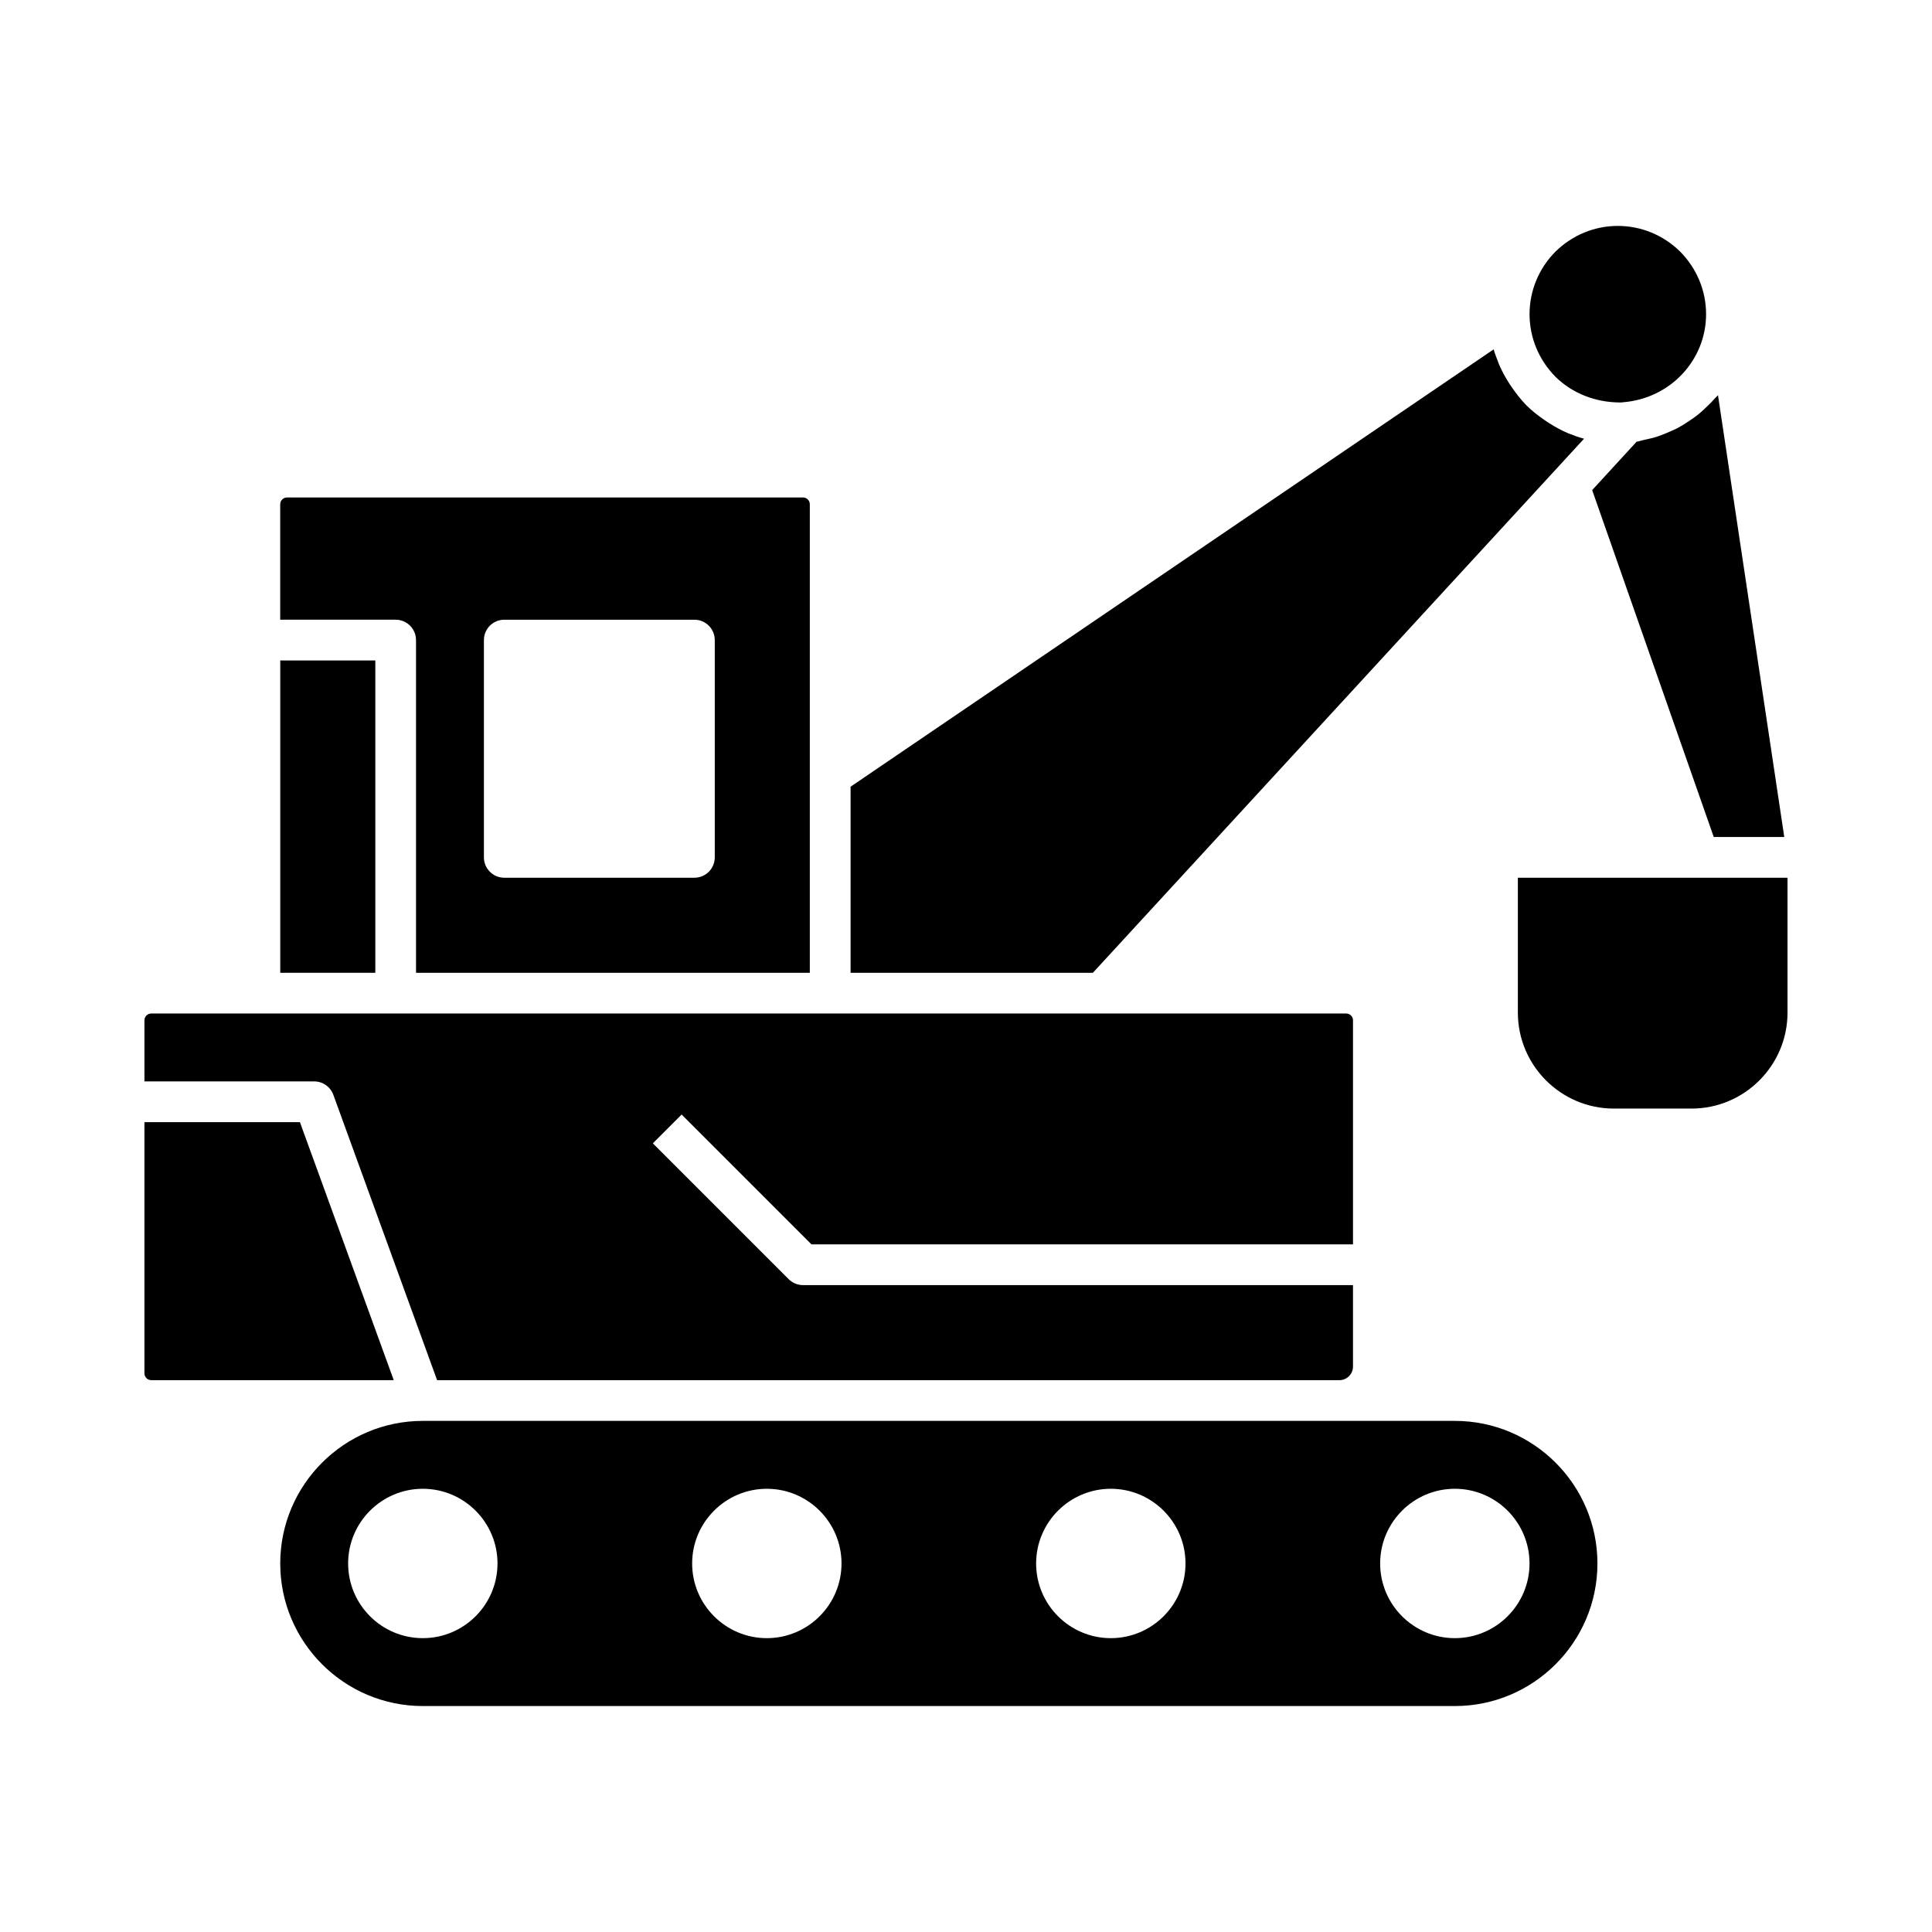
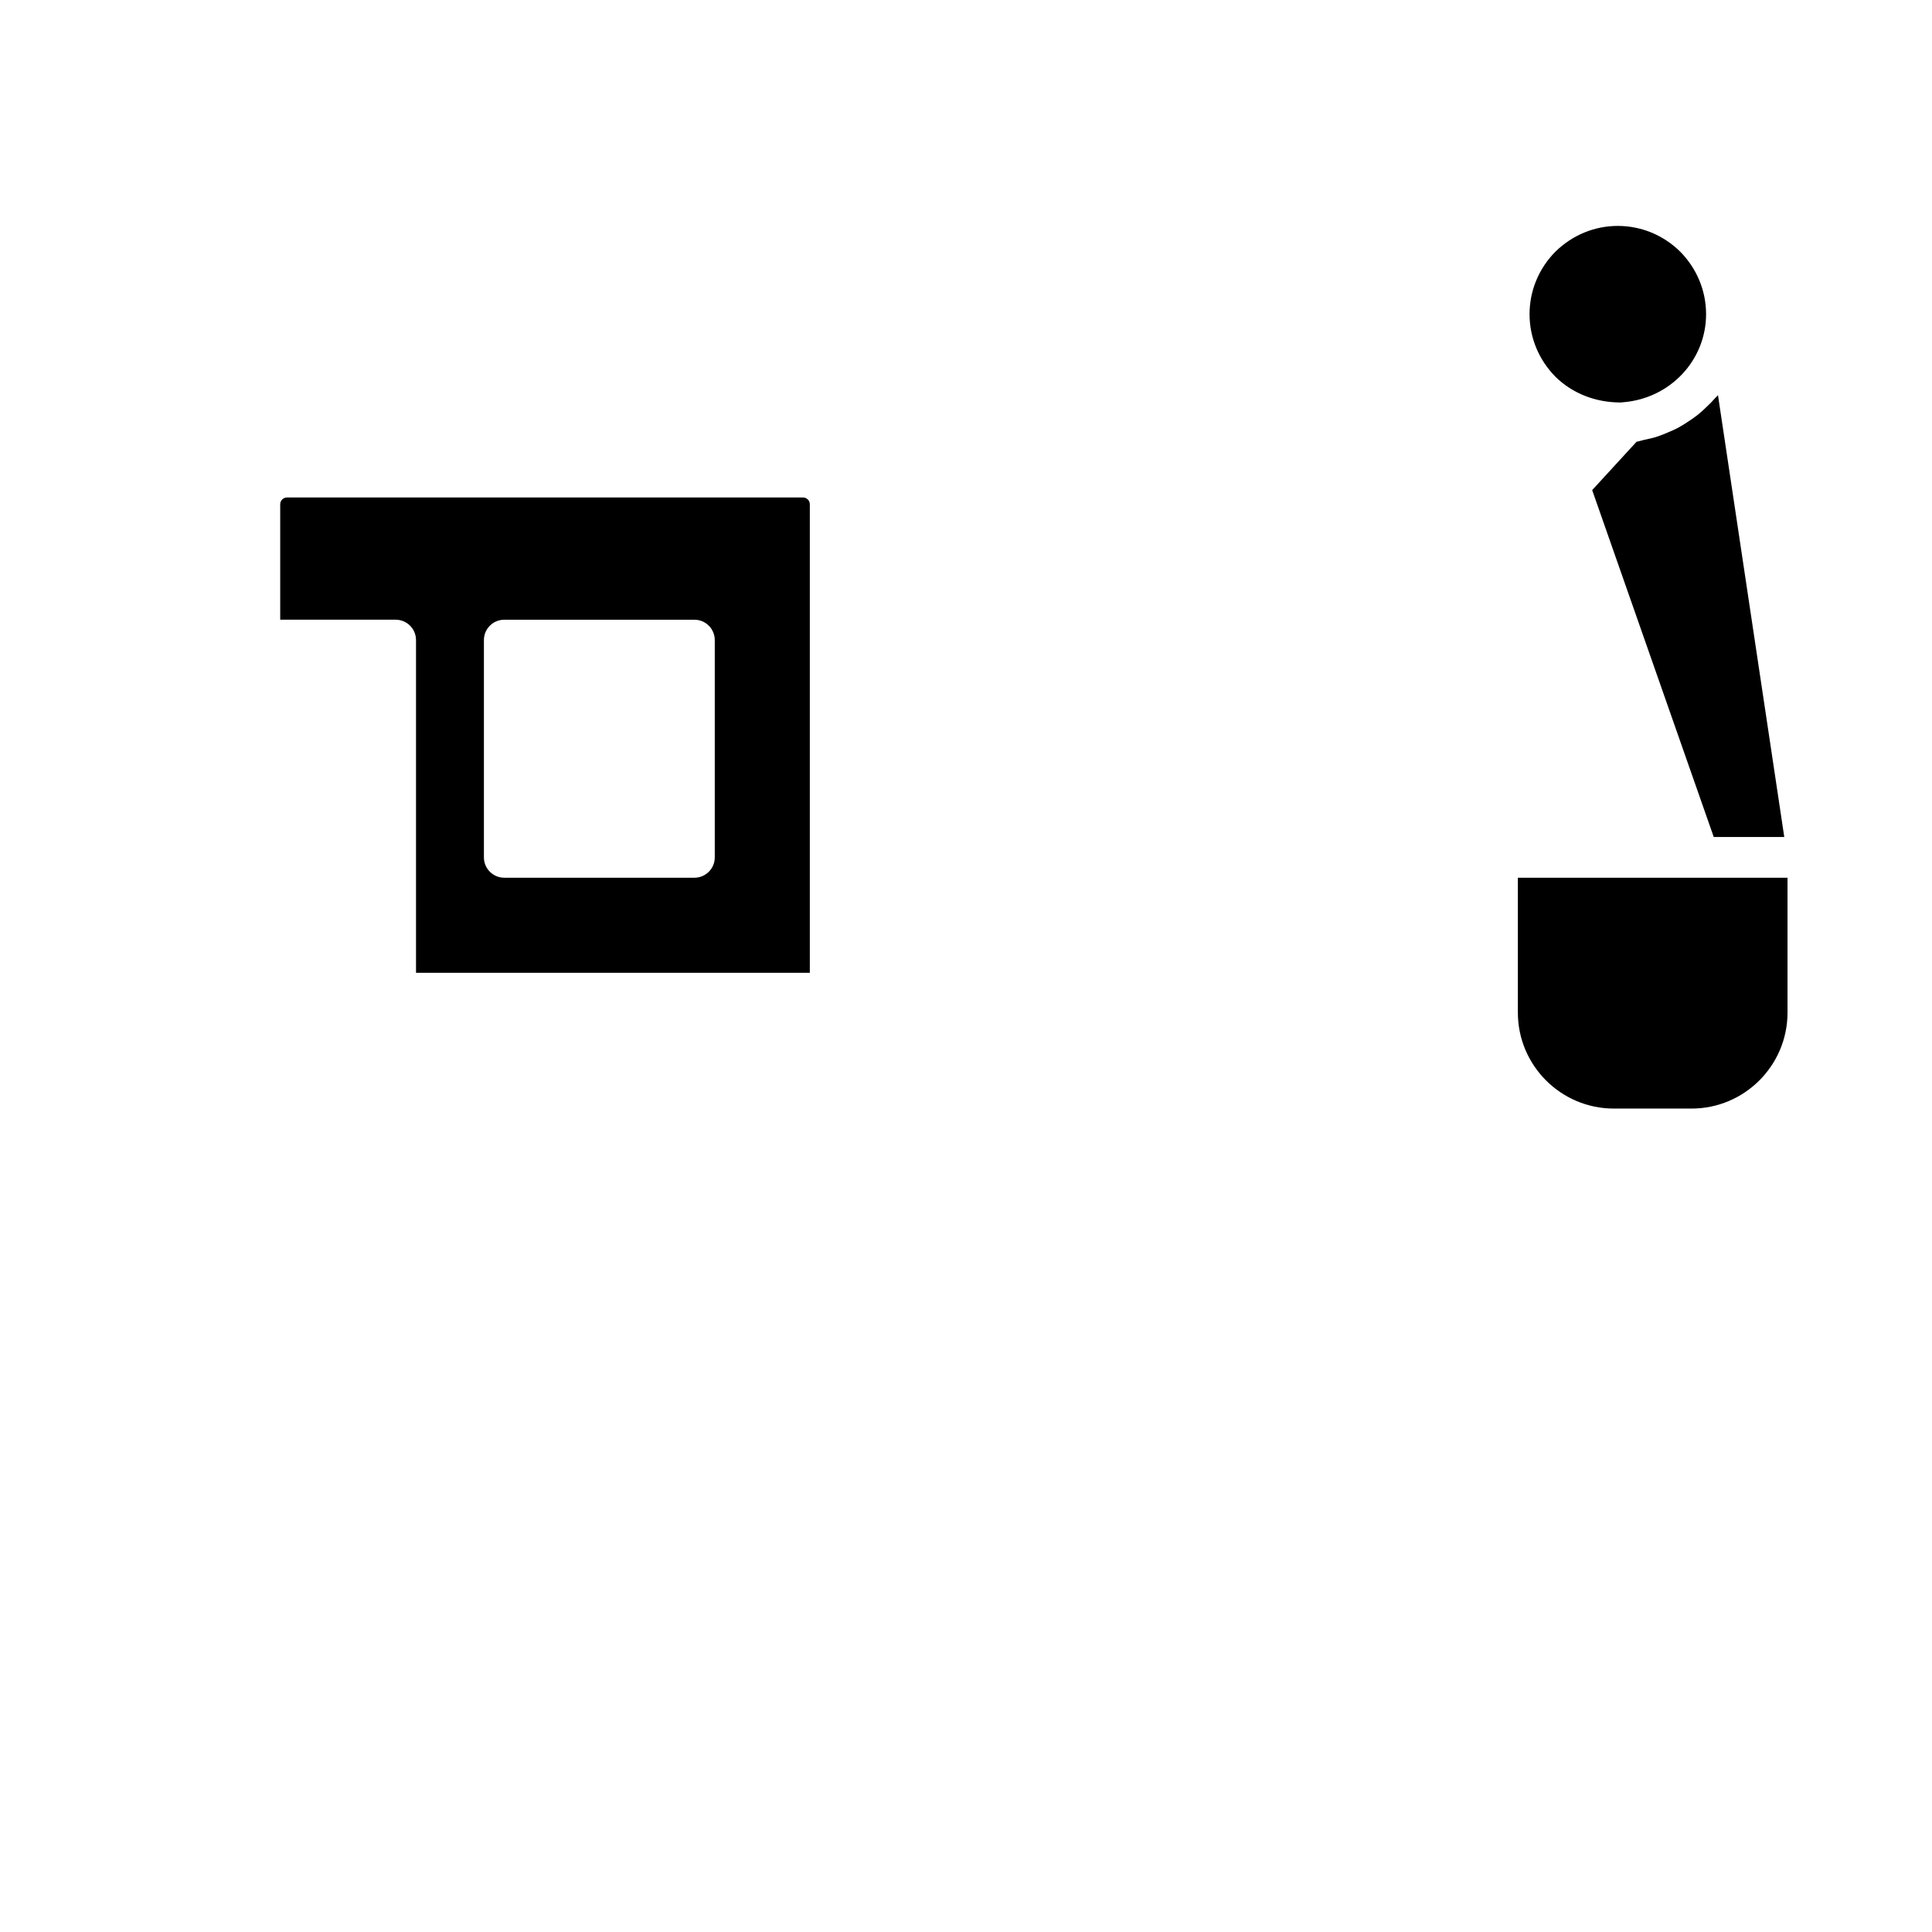
<svg xmlns="http://www.w3.org/2000/svg" fill="#000000" width="800px" height="800px" version="1.1" viewBox="144 144 512 512">
  <g>
    <path d="m254.25 313.63v88.168h104.36v-124.16c0-0.992-0.805-1.801-1.801-1.801h-136.75c-0.992 0-1.801 0.805-1.801 1.801v30.59h30.59c2.981 0 5.398 2.414 5.398 5.398zm17.992 0c0-2.981 2.418-5.398 5.398-5.398h50.383c2.981 0 5.398 2.418 5.398 5.398v57.578c0 2.981-2.418 5.398-5.398 5.398h-50.383c-2.981 0-5.398-2.418-5.398-5.398z" />
-     <path d="m529.55 520.55h-273.5c-20.832 0-37.785 16.949-37.785 37.785 0 20.836 16.953 37.785 37.785 37.785h273.5c20.832 0 37.785-16.949 37.785-37.785 0-20.836-16.953-37.785-37.785-37.785zm-273.5 57.578c-10.914 0-19.793-8.879-19.793-19.793 0-10.914 8.879-19.793 19.793-19.793 10.914 0 19.793 8.879 19.793 19.793-0.004 10.914-8.879 19.793-19.793 19.793zm91.168 0c-10.914 0-19.793-8.879-19.793-19.793 0-10.914 8.879-19.793 19.793-19.793 10.914 0 19.793 8.879 19.793 19.793-0.004 10.914-8.879 19.793-19.793 19.793zm91.16 0c-10.914 0-19.793-8.879-19.793-19.793 0-10.914 8.879-19.793 19.793-19.793 10.914 0 19.793 8.879 19.793 19.793 0 10.914-8.879 19.793-19.793 19.793zm91.168 0c-10.914 0-19.793-8.879-19.793-19.793 0-10.914 8.879-19.793 19.793-19.793 10.914 0 19.793 8.879 19.793 19.793 0 10.914-8.879 19.793-19.793 19.793z" />
    <path d="m591.45 255.68c-0.867 0.574-1.727 1.137-2.644 1.633-0.934 0.504-1.91 0.914-2.894 1.332-0.969 0.41-1.93 0.809-2.941 1.129-1.027 0.324-2.086 0.547-3.156 0.77-0.707 0.148-1.371 0.406-2.094 0.512l-1.773 1.926-10.004 10.902 32.219 91.934h18.688l-17.566-117.09c-0.23 0.285-0.527 0.512-0.77 0.793-0.691 0.801-1.441 1.531-2.203 2.266-0.742 0.715-1.48 1.422-2.285 2.066-0.82 0.66-1.691 1.242-2.574 1.828z" />
-     <path d="m218.27 319.03h25.191v82.77h-25.191z" />
    <path d="m594.32 376.61h-48.07v35.73c0 14.031 11.414 25.445 25.449 25.445h20.559c14.039 0.004 25.453-11.41 25.453-25.445v-35.73z" />
-     <path d="m232.34 434.14 27.496 75.617h239.12c1.988 0 3.598-1.609 3.598-3.598v-21.594h-145.74c-1.43 0-2.805-0.57-3.816-1.582l-35.988-35.988 7.633-7.633 34.406 34.406h143.51v-59.375c0-0.992-0.805-1.801-1.801-1.801h-316.68c-0.992 0-1.801 0.805-1.801 1.801v16.195l44.984-0.004c2.269 0 4.297 1.422 5.074 3.555z" />
-     <path d="m223.48 441.38h-41.203v66.574c0 0.992 0.805 1.801 1.801 1.801h64.27z" />
    <path d="m573.3 250.66c0.281 0 0.562-0.012 0.852-0.059 12.559-1.008 21.977-11.227 21.977-23.336 0-6.199-2.438-12.09-6.867-16.582-4.434-4.371-10.324-6.812-16.523-6.812s-12.09 2.438-16.582 6.867c-4.371 4.438-6.809 10.328-6.809 16.527s2.438 12.09 6.867 16.582c4.574 4.5 10.723 6.785 17.086 6.812z" />
-     <path d="m560.75 263.57 3.035-3.305c-1.332-0.359-2.633-0.816-3.91-1.336-0.066-0.027-0.133-0.039-0.199-0.066-1.812-0.75-3.531-1.711-5.203-2.769-0.414-0.262-0.816-0.531-1.219-0.812-1.637-1.137-3.223-2.371-4.676-3.801-1.441-1.461-2.684-3.055-3.828-4.699-0.273-0.391-0.539-0.781-0.797-1.184-1.055-1.656-2-3.367-2.754-5.16-0.086-0.207-0.141-0.422-0.223-0.629-0.422-1.062-0.828-2.129-1.141-3.227l-170.42 115.9v49.32h64.207z" />
  </g>
</svg>